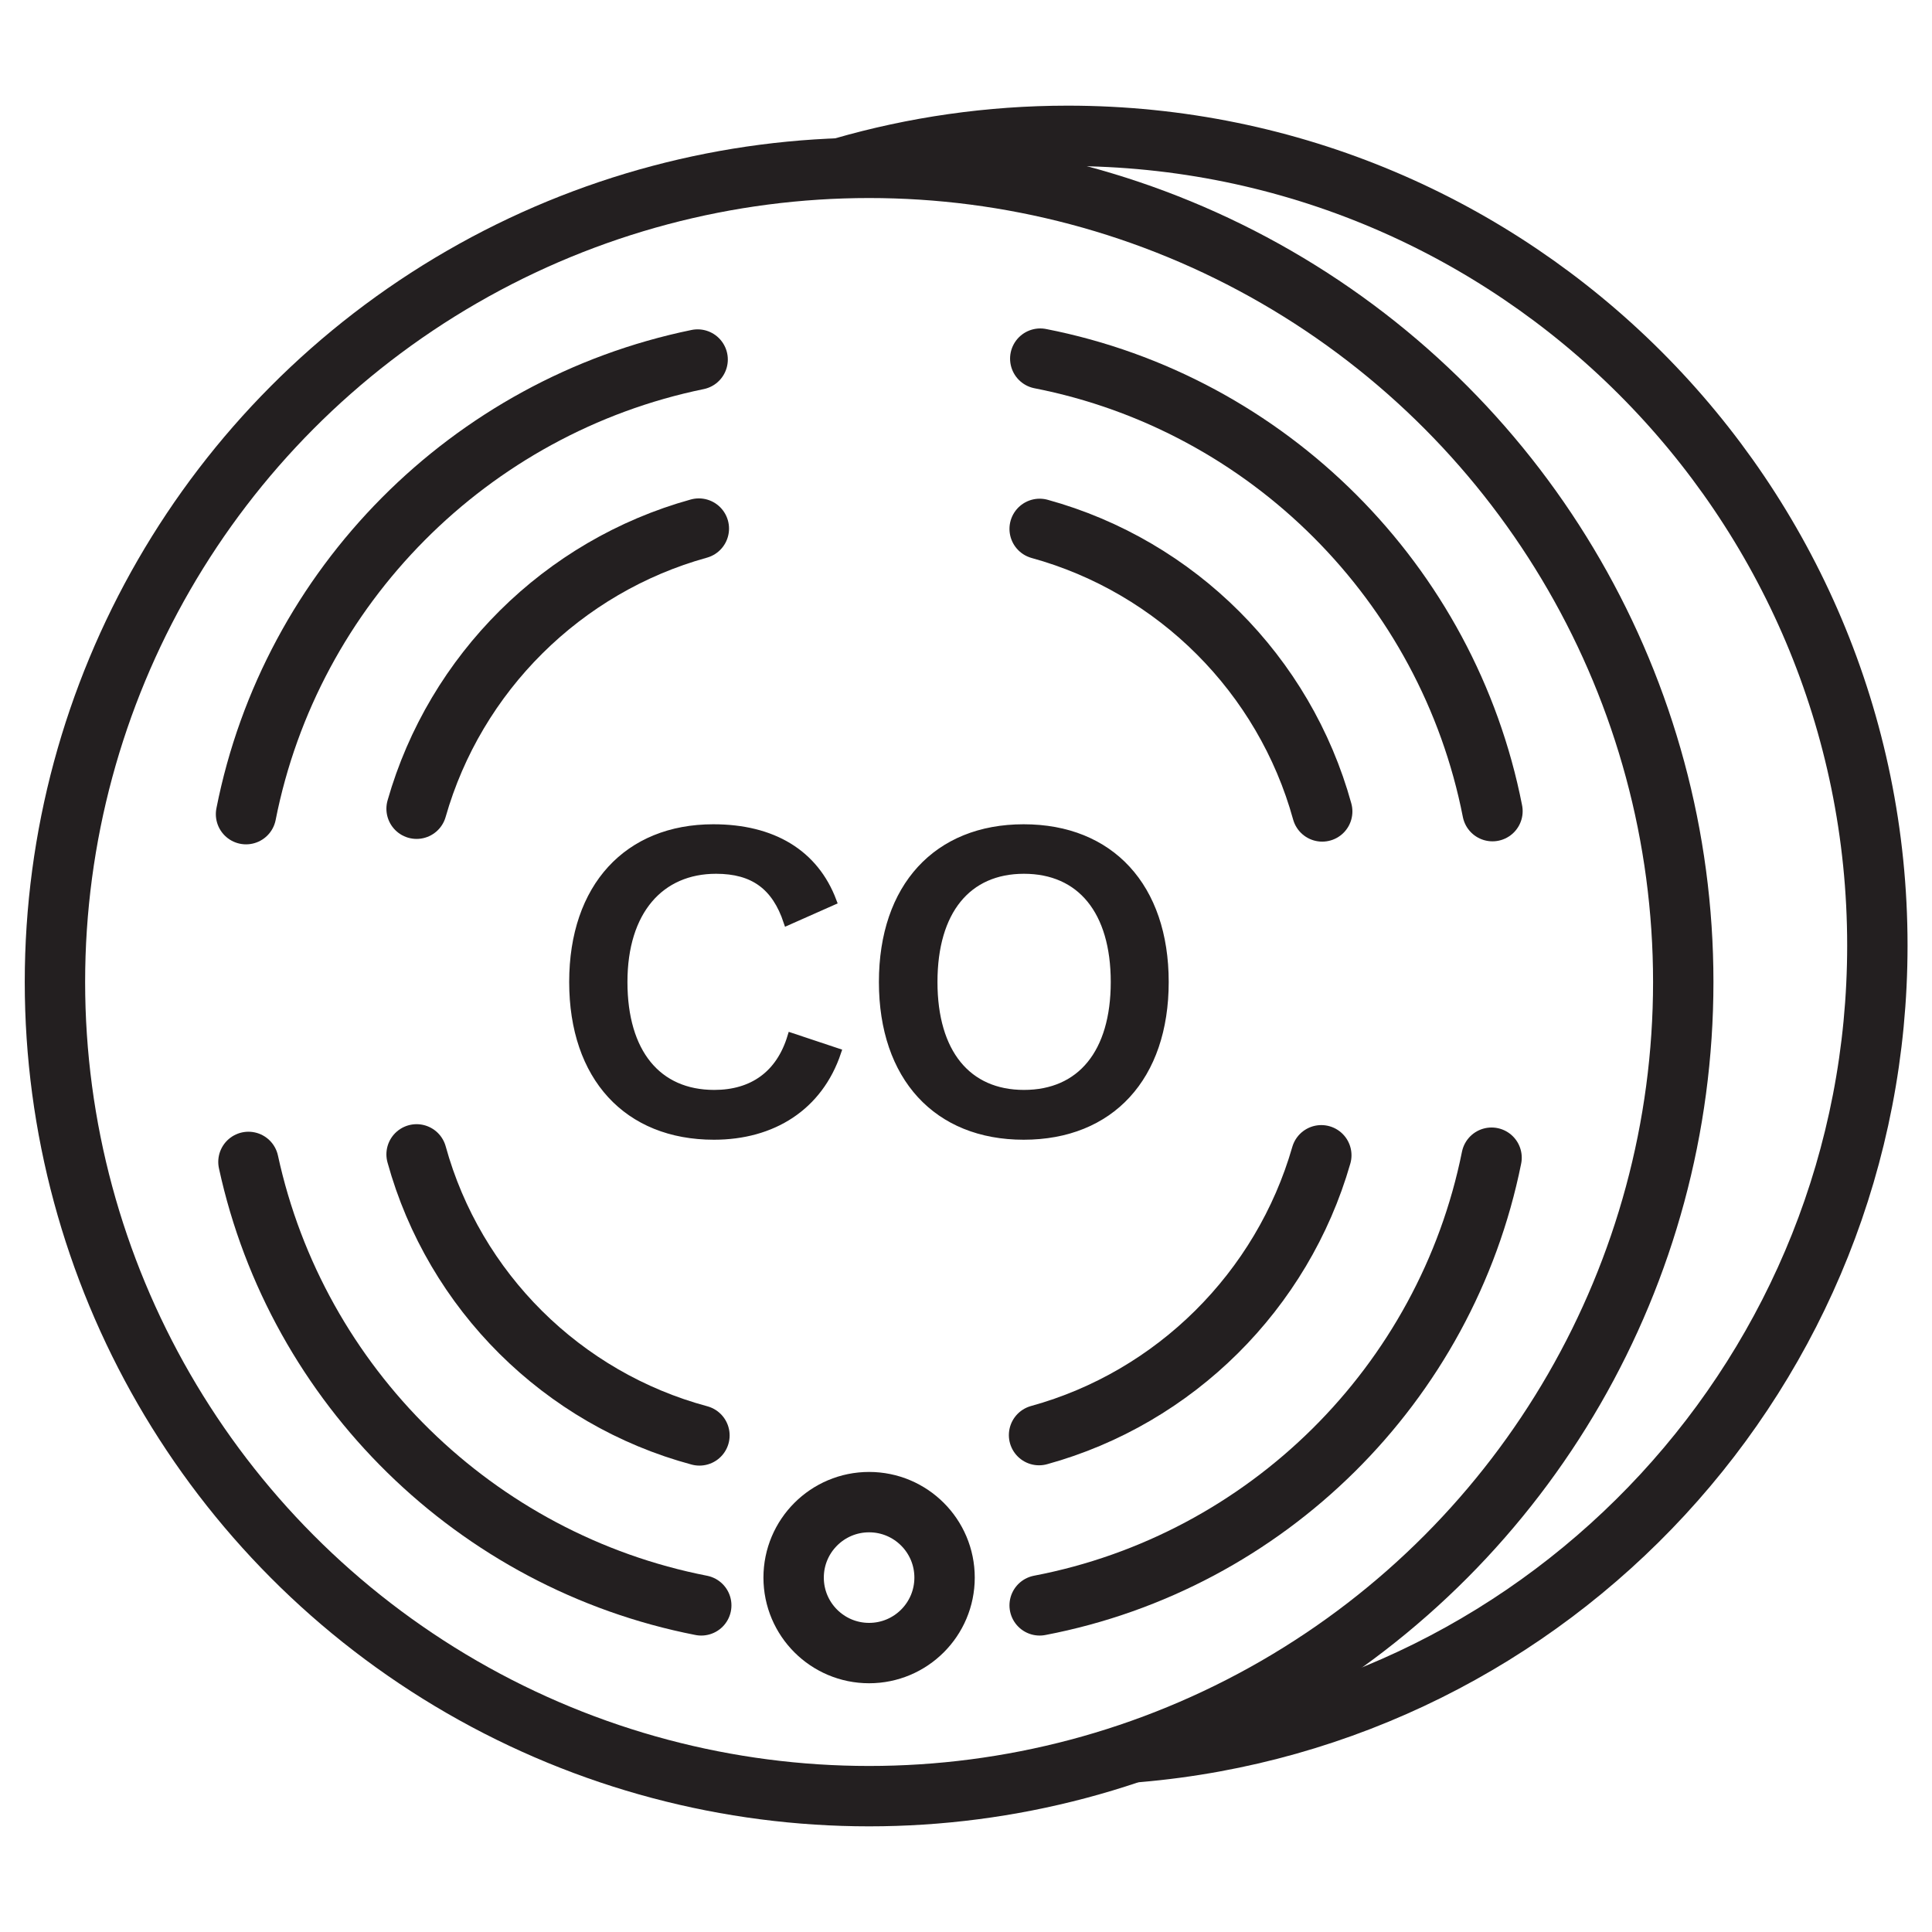
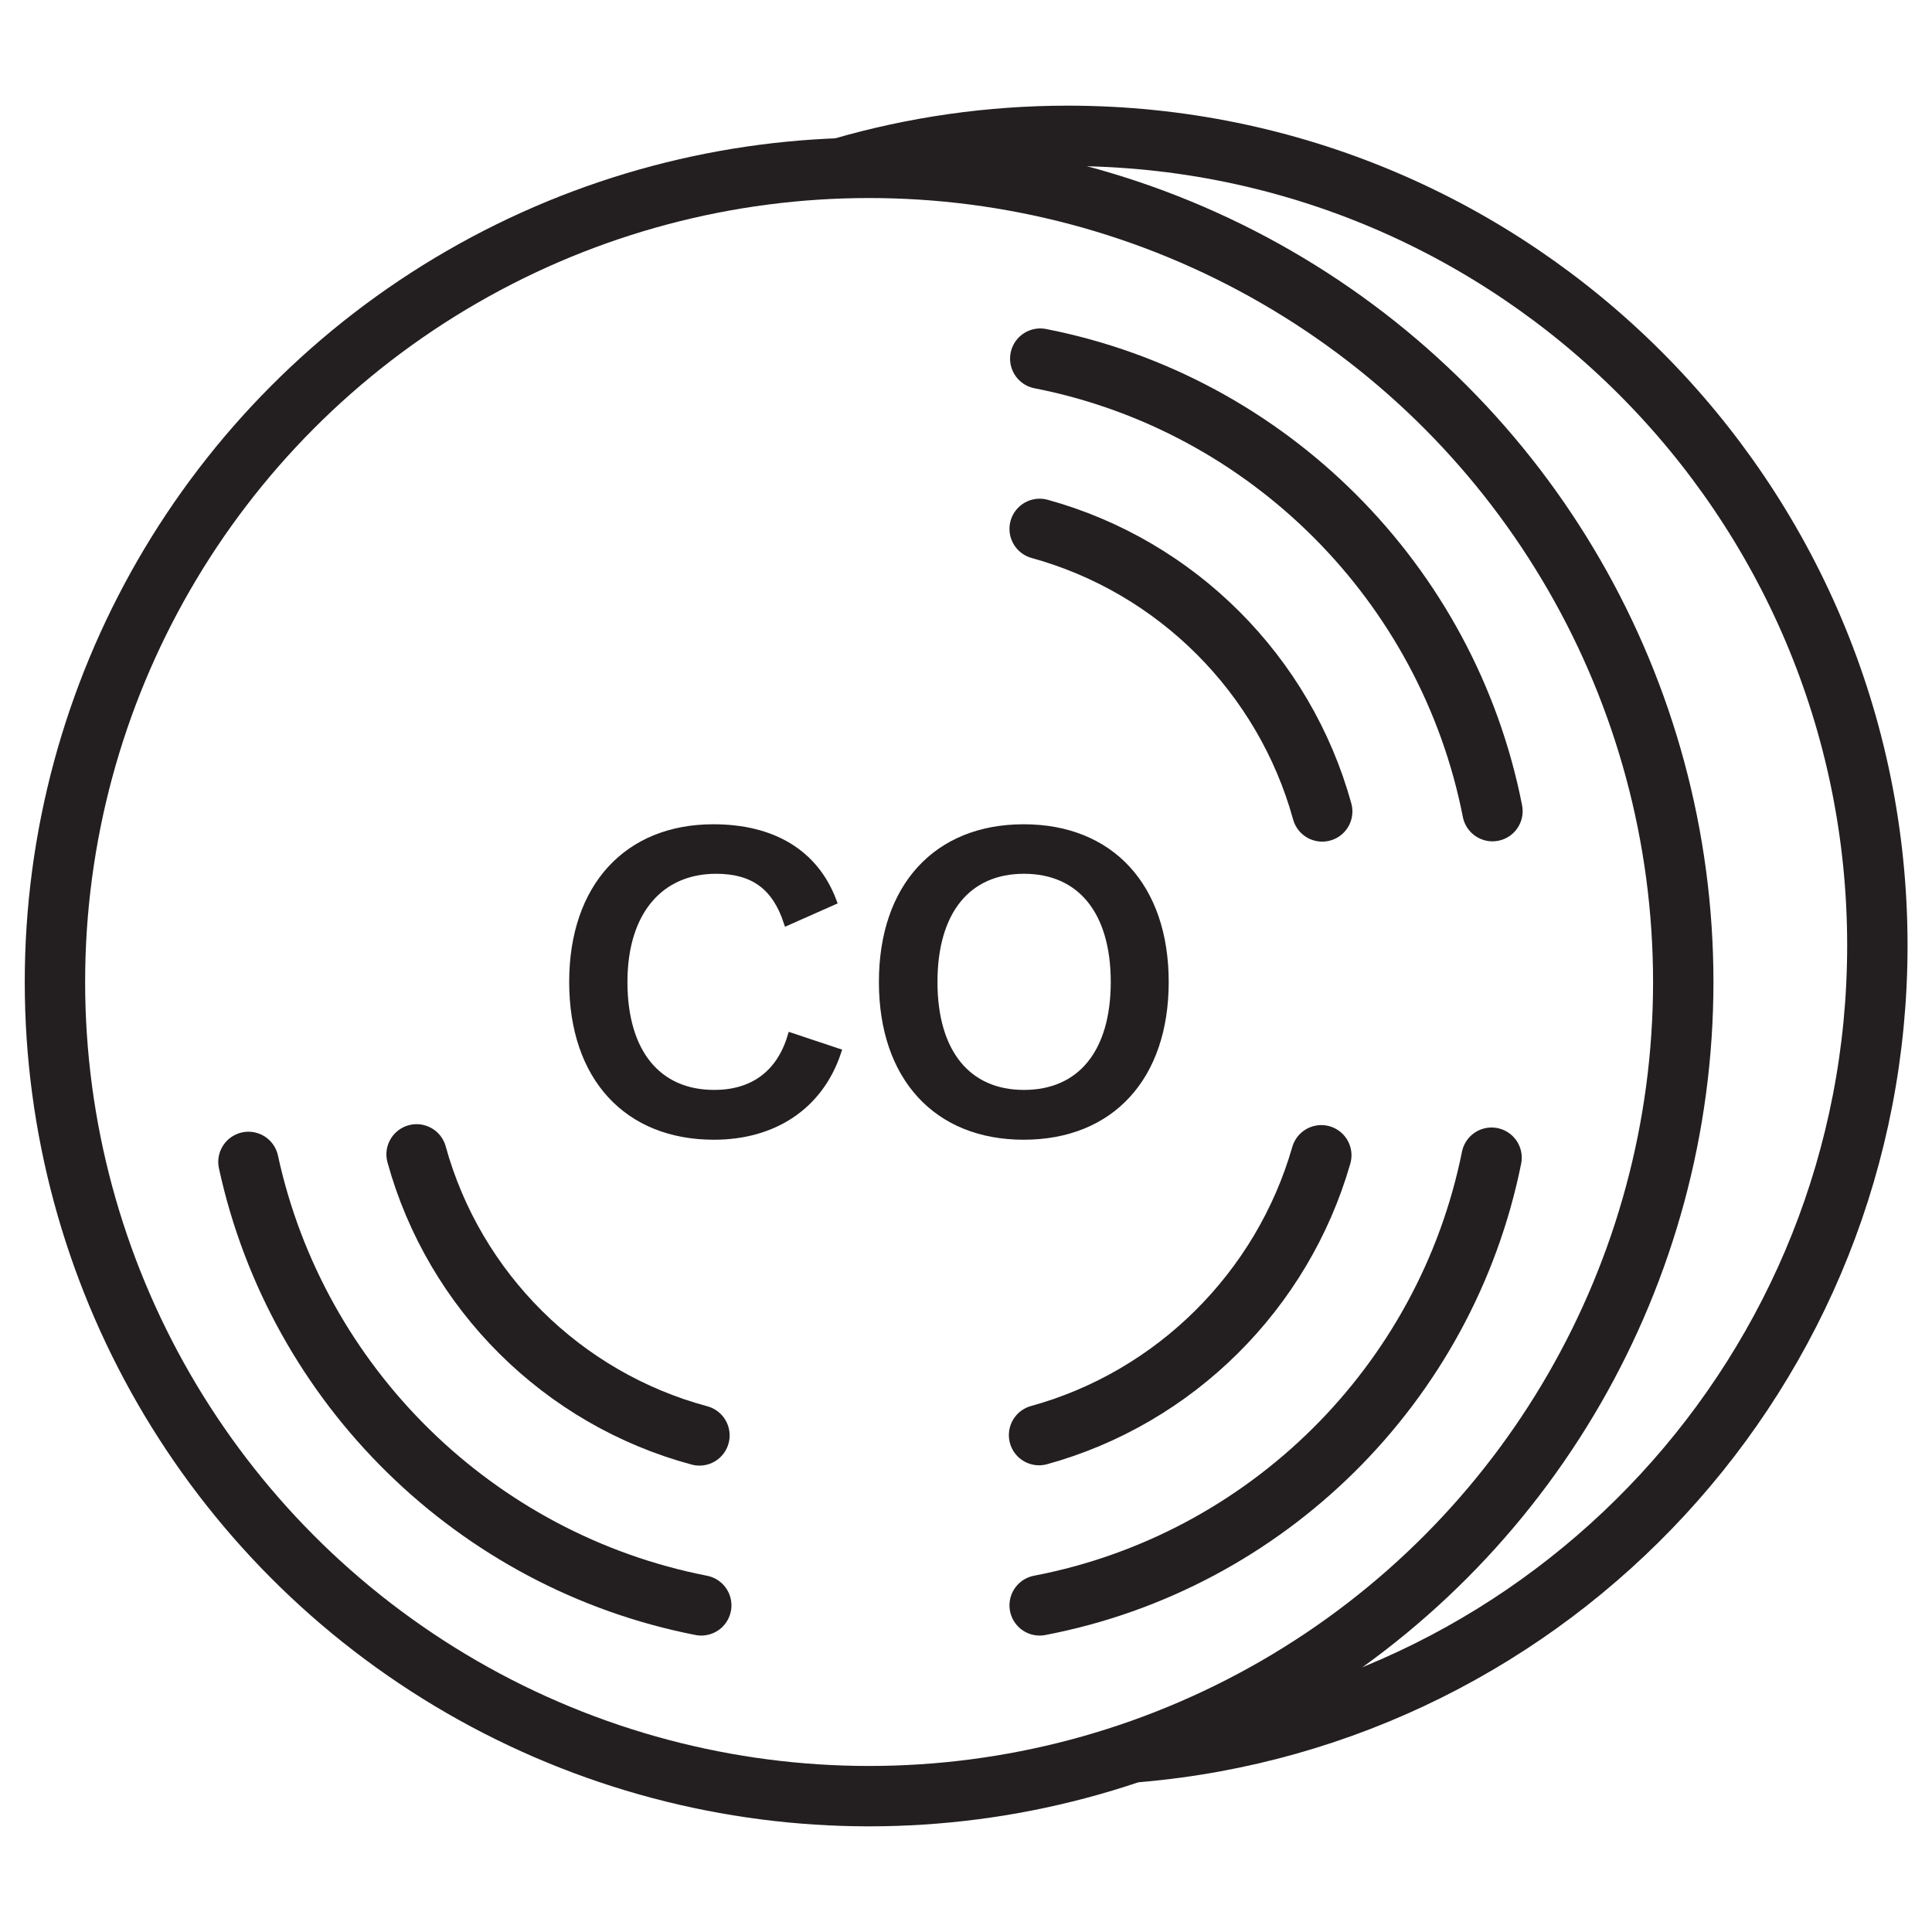
<svg xmlns="http://www.w3.org/2000/svg" version="1.1" id="Calque_80" x="0px" y="0px" viewBox="0 0 64 64" style="enable-background:new 0 0 64 64;" xml:space="preserve">
  <style type="text/css">
	.st0{fill:none;stroke:#231F20;stroke-width:2;stroke-linecap:round;stroke-linejoin:round;stroke-miterlimit:10;}
	.st1{fill:none;stroke:#231F20;stroke-width:2;stroke-miterlimit:10;}
	.st2{fill:#231F20;stroke:#231F20;stroke-width:0.25;stroke-miterlimit:10;}
</style>
  <path class="st0" d="M27.92,5.55c2.36-0.68,4.86-1.05,7.45-1.05c14.81,0,26.82,12.01,26.82,26.82c0,14.04-10.78,25.55-24.52,26.72" />
  <path class="st0" d="M43.77,38.27c-1.29,4.49-4.85,8.03-9.35,9.27" />
  <path class="st0" d="M34.44,17.52c4.54,1.25,8.11,4.83,9.36,9.36" />
  <circle class="st0" cx="28.79" cy="32.53" r="26.97" />
-   <path class="st0" d="M8.15,26.97c1.49-7.55,7.42-13.51,14.96-15.06" />
  <path class="st0" d="M23.23,53.18c-7.47-1.46-13.39-7.27-15-14.69" />
  <path class="st0" d="M49.41,38.35c-1.51,7.5-7.45,13.39-14.97,14.83" />
  <path class="st0" d="M34.46,11.88c7.55,1.48,13.5,7.44,14.98,14.99" />
-   <path class="st0" d="M13.8,26.79c1.28-4.49,4.84-8.03,9.35-9.28" />
  <path class="st0" d="M23.17,47.55c-4.54-1.22-8.12-4.78-9.37-9.31" />
-   <circle class="st1" cx="28.79" cy="52.26" r="2.5" />
  <g>
    <path class="st2" d="M23.65,37.63c-2.87,0-4.67-1.95-4.67-5.1s1.81-5.1,4.65-5.1c1.96,0,3.36,0.83,3.96,2.43l-1.51,0.67   c-0.39-1.17-1.12-1.71-2.36-1.71c-1.84,0-3.06,1.35-3.06,3.71c0,2.34,1.12,3.7,3,3.7c1.26,0,2.17-0.63,2.55-1.89l1.53,0.51   C27.13,36.67,25.59,37.63,23.65,37.63z" />
    <path class="st2" d="M38.59,32.53c0,3.15-1.8,5.1-4.68,5.1c-2.87,0-4.67-1.95-4.67-5.1s1.8-5.1,4.67-5.1   C36.79,27.43,38.59,29.38,38.59,32.53z M30.93,32.53c0,2.35,1.12,3.7,2.99,3.7c1.88,0,3-1.35,3-3.7s-1.12-3.71-3-3.71   C32.05,28.82,30.93,30.17,30.93,32.53z" />
  </g>
</svg>